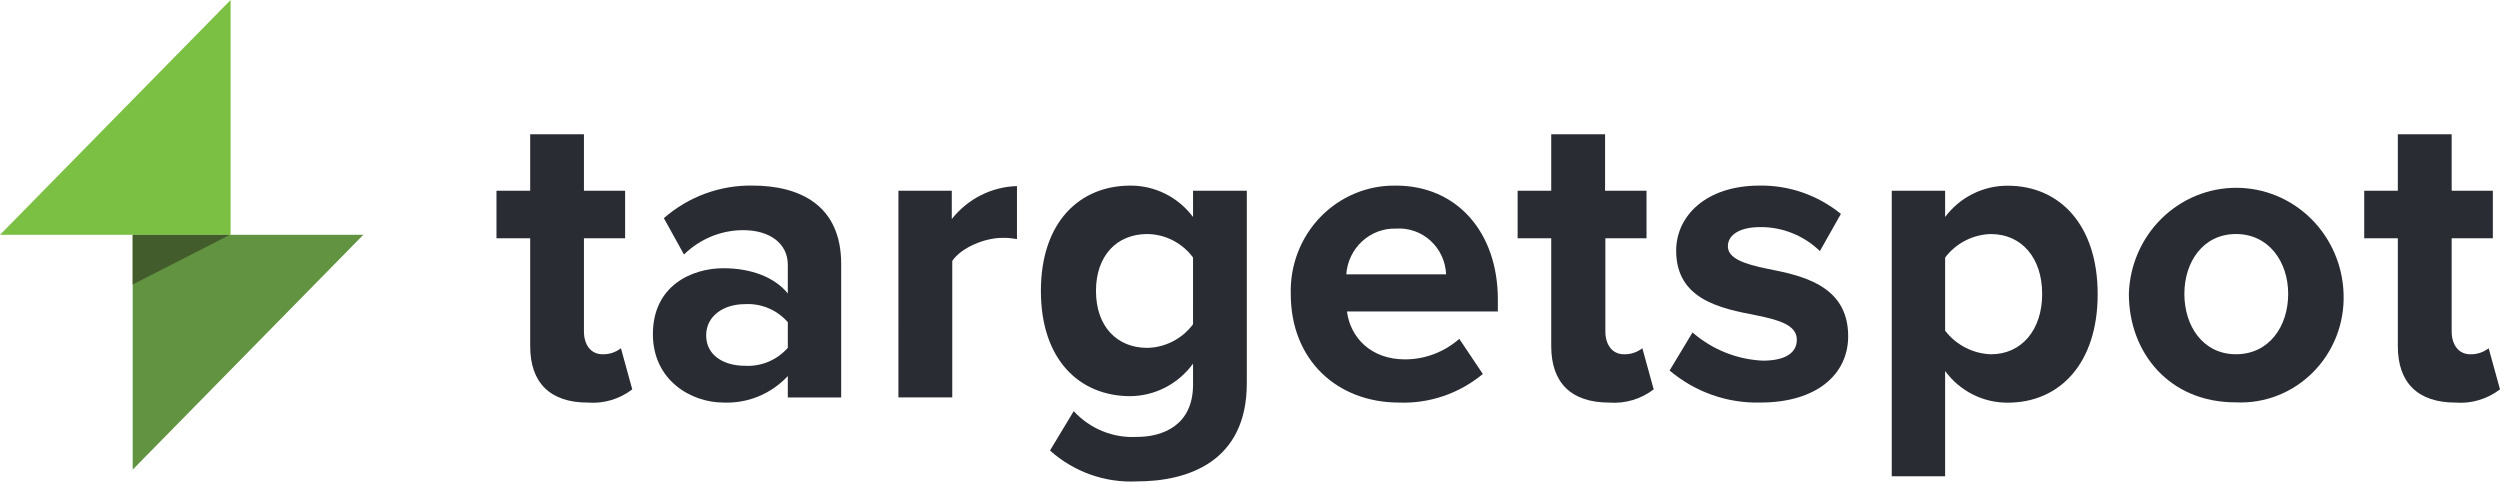
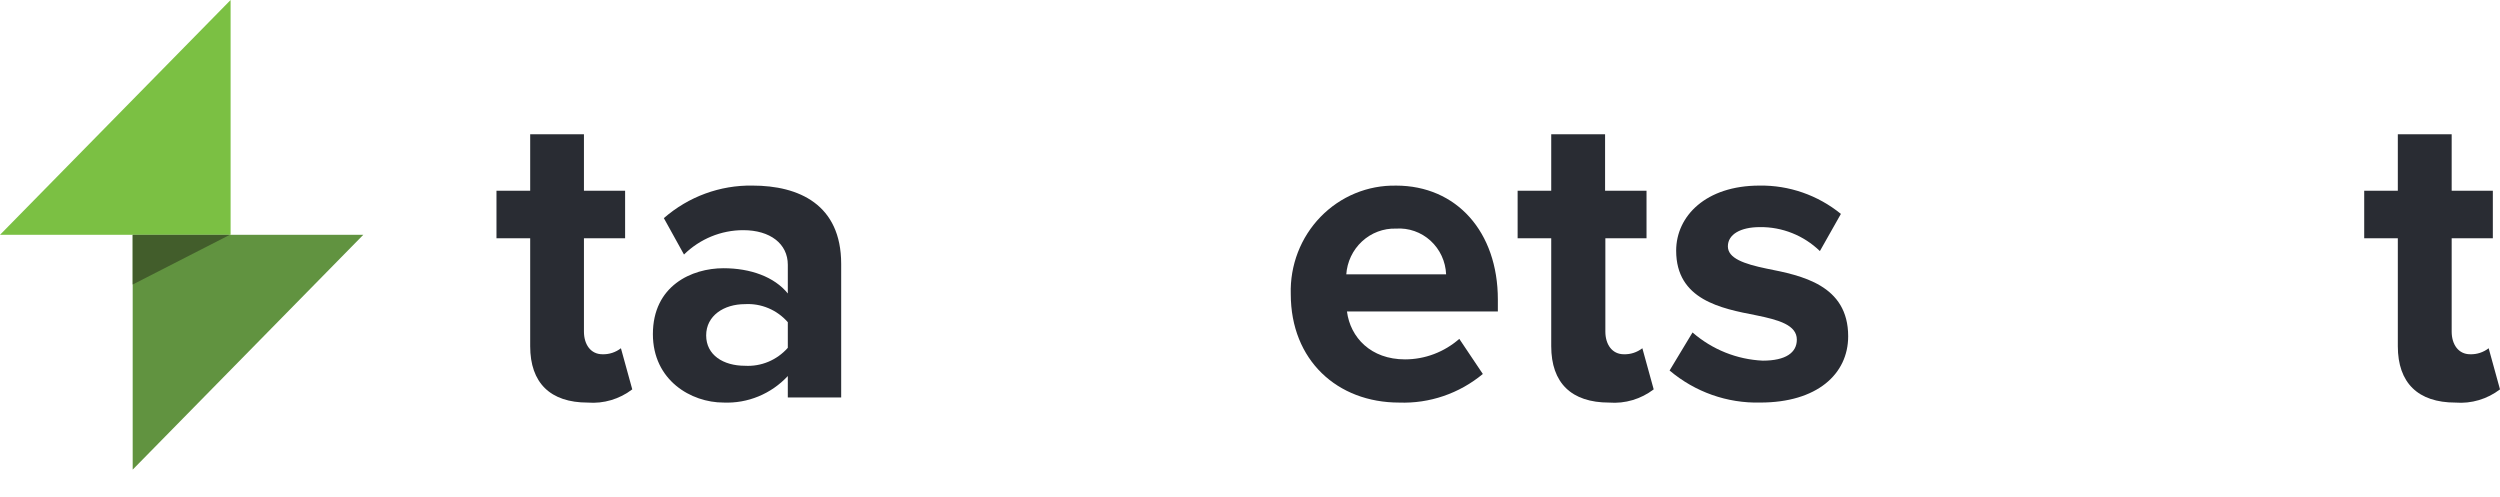
<svg xmlns="http://www.w3.org/2000/svg" fill="none" height="32" viewBox="0 0 161 32" width="161">
  <path d="m8.545 15.122v15.122l14.851-15.122z" fill="#619340" />
  <path d="m14.851 15.122v-15.122l-14.851 15.122z" fill="#7bc043" />
  <path d="m14.802 15.122h-6.256v3.201z" fill="#425d2b" />
  <g fill="#292c33">
    <path d="m34.144 22.293v-6.948h-2.171v-3.061h2.171v-3.639h3.462v3.639h2.651v3.061h-2.651v6.008c0 .826.43 1.461 1.191 1.461.429.014.85-.123 1.191-.387l.73 2.648c-.823.629-1.843.932-2.869.851-2.408 0-3.705-1.264-3.705-3.633z" />
    <path d="m50.735 24.217c-.53.569-1.175 1.017-1.889 1.311-.714.295-1.482.43-2.253.397-2.083 0-4.547-1.429-4.547-4.408 0-3.112 2.495-4.243 4.547-4.243 1.734 0 3.275.553 4.142 1.626v-1.848c0-1.353-1.135-2.229-2.869-2.229-1.424-.001-2.793.562-3.817 1.569l-1.297-2.344c1.587-1.384 3.617-2.13 5.707-2.096 2.982 0 5.713 1.213 5.713 5.043v8.6h-3.437zm0-3.468c-.345-.393-.772-.702-1.251-.903-.478-.201-.995-.29-1.512-.259-1.353 0-2.495.743-2.495 2.013 0 1.27 1.11 1.956 2.495 1.956.516.031 1.033-.058 1.511-.258.478-.2.906-.507 1.252-.898z" />
-     <path d="m57.858 12.283h3.437v1.823c.507-.643 1.145-1.165 1.869-1.532.725-.366 1.519-.568 2.328-.59v3.417c-.312-.062-.63-.09-.948-.083-1.135 0-2.651.635-3.219 1.486v8.79h-3.468z" />
-     <path d="m69.148 26.478c.52.564 1.155 1.006 1.861 1.292.706.286 1.465.411 2.224.366 1.653 0 3.599-.749 3.599-3.366v-1.353c-.468.643-1.076 1.167-1.776 1.531-.7.364-1.474.557-2.26.565-3.275 0-5.763-2.344-5.763-6.777s2.495-6.783 5.763-6.783c.78-.004 1.551.176 2.251.527.7.35 1.311.861 1.785 1.493v-1.689h3.462v12.404c0 5.081-3.842 6.313-7.061 6.313-2.054.107-4.068-.606-5.614-1.988zm7.684-9.895c-.345-.465-.791-.843-1.303-1.105-.511-.262-1.075-.401-1.648-.406-1.946 0-3.3 1.378-3.3 3.665s1.353 3.665 3.3 3.665c.572-.01 1.135-.152 1.646-.415.511-.263.957-.64 1.304-1.103z" />
    <path d="m89.906 11.953c3.898 0 6.556 2.979 6.556 7.336v.768h-9.718c.218 1.683 1.541 3.087 3.742 3.087 1.282-.001 2.521-.47 3.493-1.321l1.516 2.261c-1.518 1.259-3.433 1.914-5.389 1.842-3.979 0-6.98-2.725-6.98-6.986-.028-.918.128-1.833.457-2.688.33-.855.827-1.633 1.461-2.286.634-.653 1.392-1.169 2.228-1.515s1.732-.515 2.634-.497zm-3.219 5.716h6.443c-.017-.411-.114-.814-.286-1.186s-.416-.705-.716-.98c-.301-.275-.652-.485-1.034-.619-.382-.134-.786-.189-1.189-.162-.808-.025-1.593.271-2.191.824-.598.553-.962 1.321-1.015 2.142z" />
    <path d="m99.899 22.293v-6.948h-2.164v-3.061h2.164v-3.639h3.468v3.639h2.669v3.061h-2.651v6.008c0 .826.431 1.461 1.192 1.461.429.014.849-.123 1.191-.387l.73 2.648c-.824.628-1.843.931-2.869.851-2.433 0-3.73-1.264-3.73-3.633z" />
    <path d="m108.999 21.41c1.267 1.101 2.858 1.74 4.522 1.816 1.491 0 2.195-.521 2.195-1.353 0-.934-1.141-1.27-2.625-1.569-2.246-.438-5.146-.991-5.146-4.16 0-2.236 1.921-4.192 5.364-4.192 1.903-.03 3.757.614 5.245 1.823l-1.353 2.394c-1.042-1.008-2.43-1.562-3.867-1.543-1.248 0-2.059.47-2.059 1.238s1.03 1.131 2.495 1.435c2.252.445 5.252 1.048 5.252 4.357 0 2.451-2.027 4.268-5.657 4.268-2.129.055-4.206-.678-5.844-2.064z" />
-     <path d="m121.829 30.67v-18.387h3.437v1.69c.474-.631 1.085-1.141 1.785-1.49.7-.349 1.471-.528 2.25-.523 3.356 0 5.789 2.541 5.789 6.986s-2.433 6.986-5.789 6.986c-.782.006-1.555-.175-2.256-.529-.701-.354-1.311-.871-1.779-1.509v6.777zm6.387-15.598c-.571.014-1.132.156-1.642.418-.51.261-.957.635-1.308 1.094v4.713c.353.457.8.829 1.31 1.091s1.069.408 1.64.427c1.977 0 3.3-1.569 3.3-3.887 0-2.318-1.323-3.855-3.3-3.855z" />
-     <path d="m137.099 18.926c.054-1.831.806-3.568 2.097-4.843 1.29-1.275 3.018-1.989 4.817-1.989 1.798 0 3.526.713 4.817 1.989 1.291 1.276 2.043 3.013 2.097 4.843.033.932-.124 1.862-.462 2.729s-.848 1.654-1.499 2.311c-.651.656-1.429 1.168-2.284 1.503-.855.335-1.769.486-2.685.443-4.279.013-6.898-3.182-6.898-6.986zm10.26 0c0-2.064-1.247-3.855-3.362-3.855-2.114 0-3.324 1.791-3.324 3.855 0 2.064 1.191 3.887 3.324 3.887s3.362-1.791 3.362-3.887z" />
    <path d="m154.42 22.293v-6.948h-2.165v-3.061h2.165v-3.639h3.468v3.639h2.651v3.061h-2.651v6.008c0 .826.43 1.461 1.191 1.461.429.014.85-.123 1.191-.387l.73 2.648c-.823.629-1.843.932-2.869.851-2.408 0-3.711-1.264-3.711-3.633z" />
  </g>
</svg>